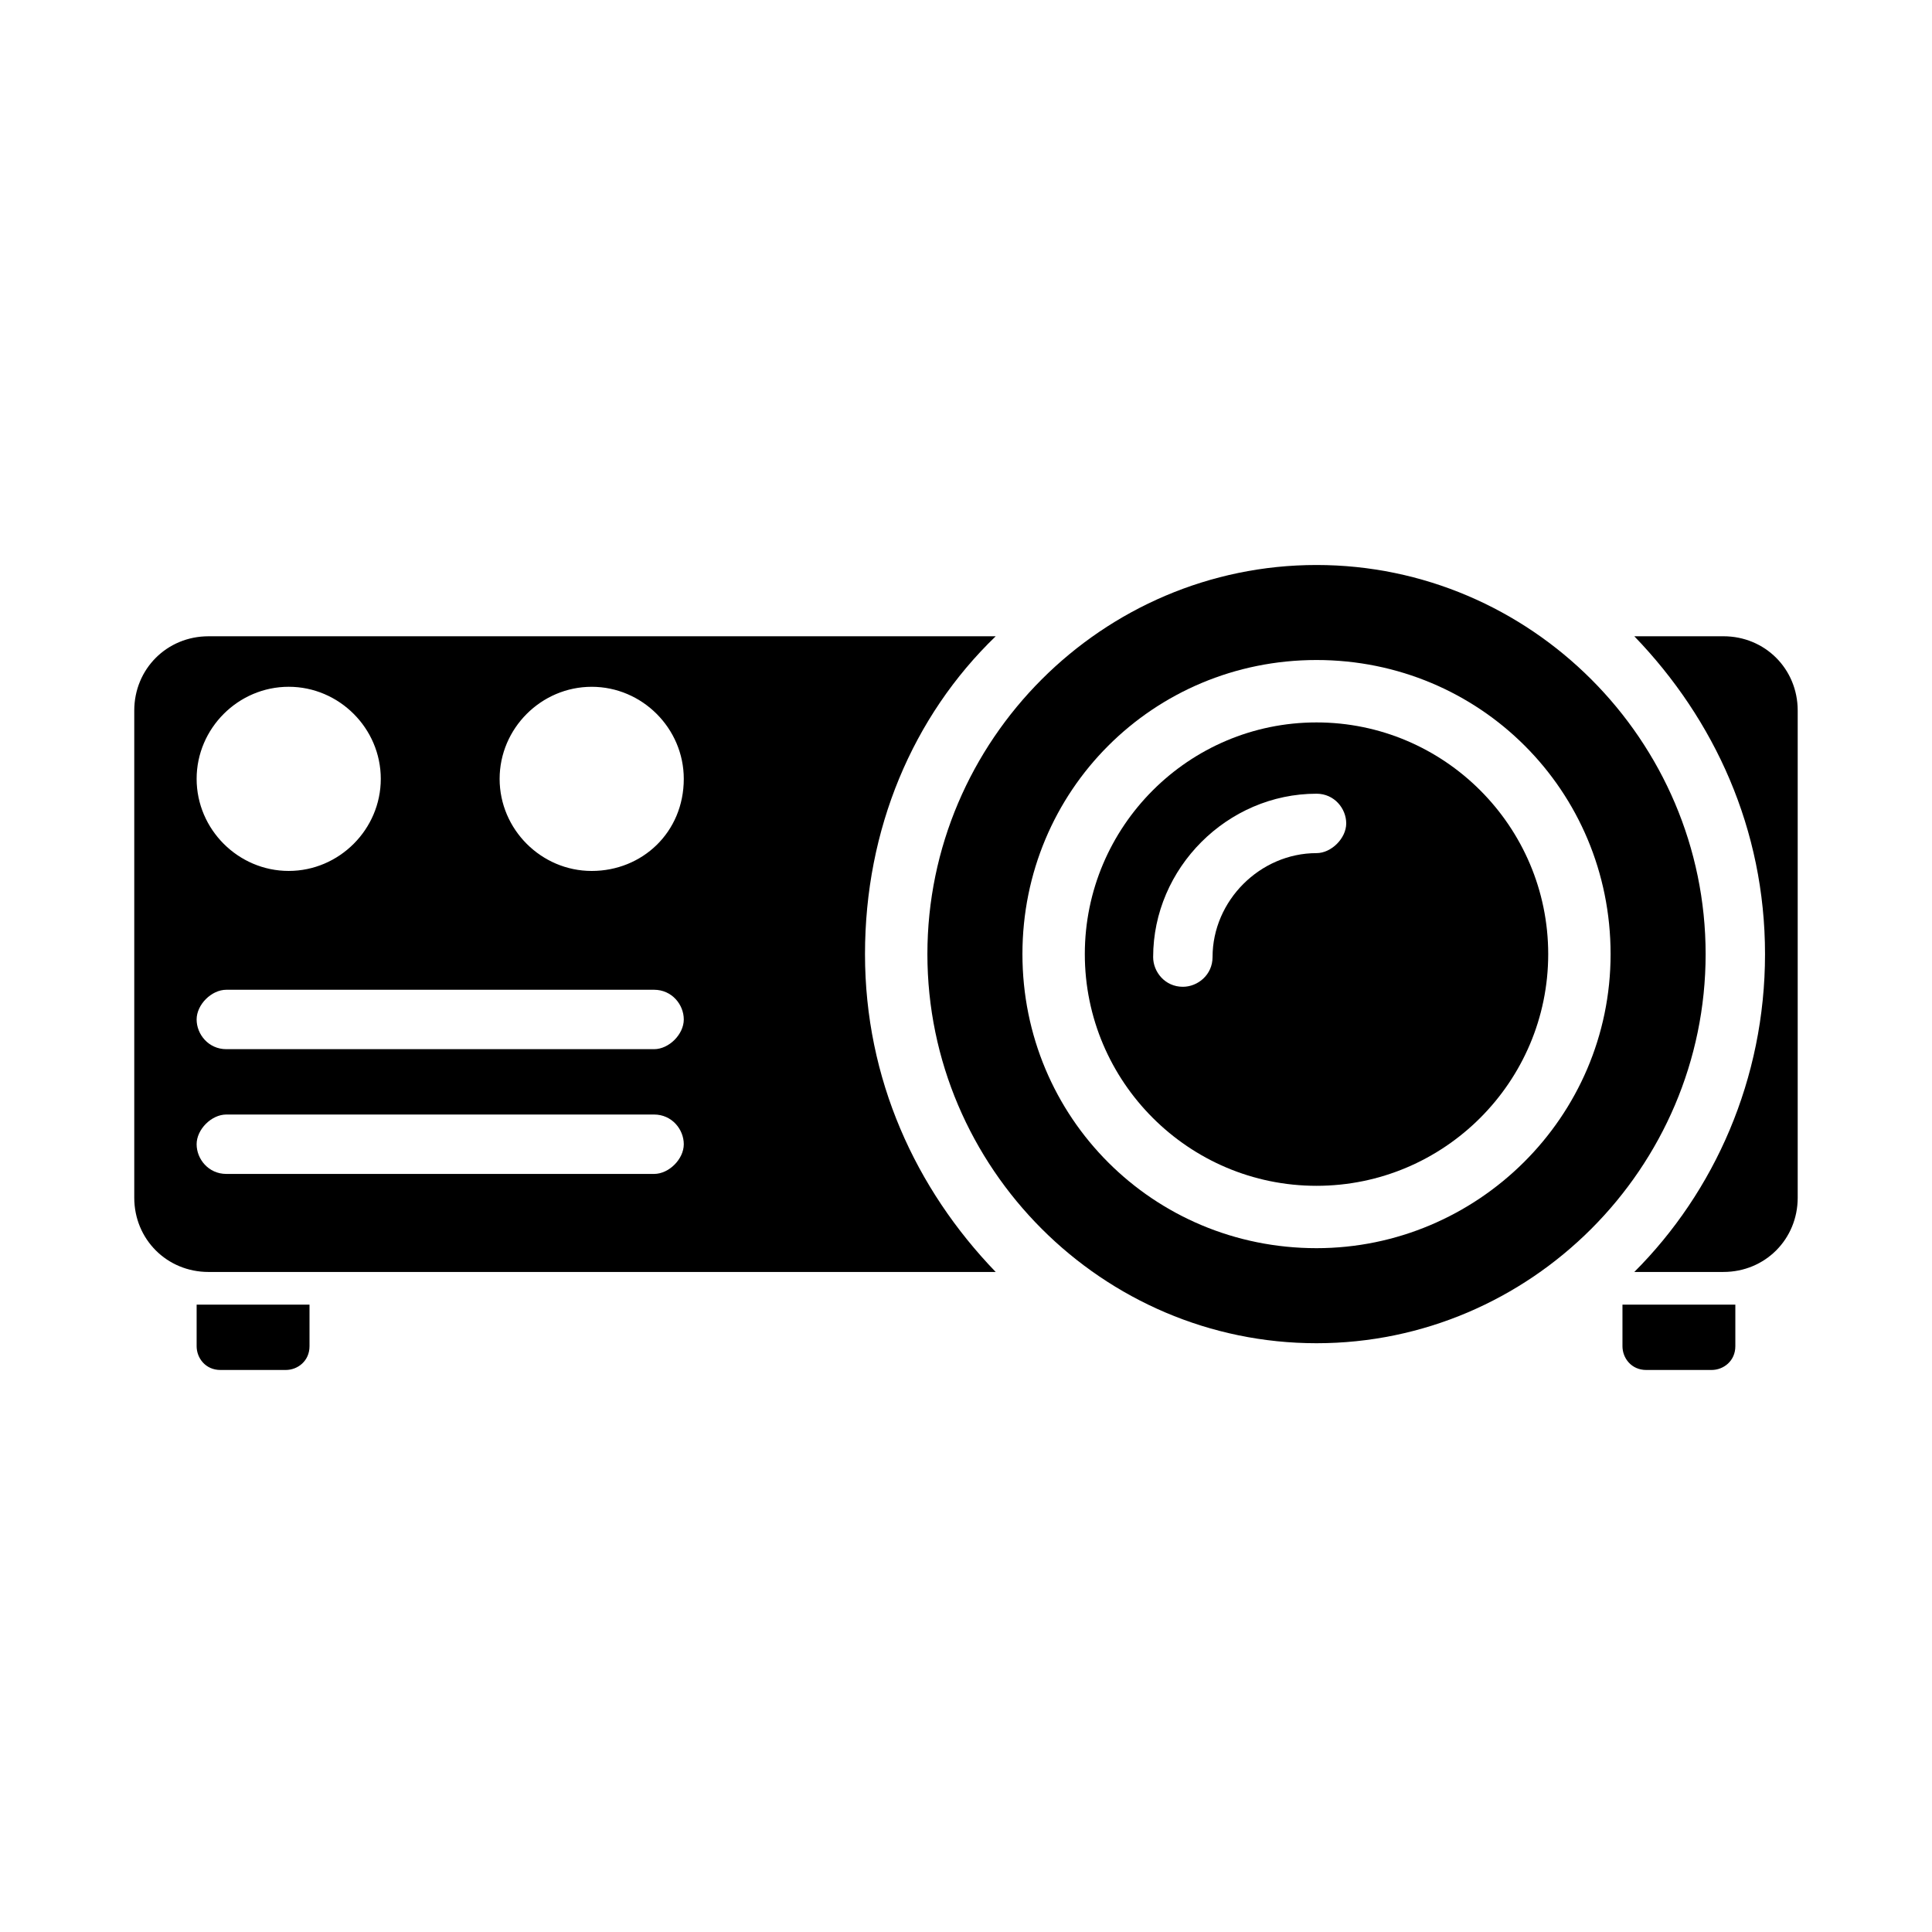
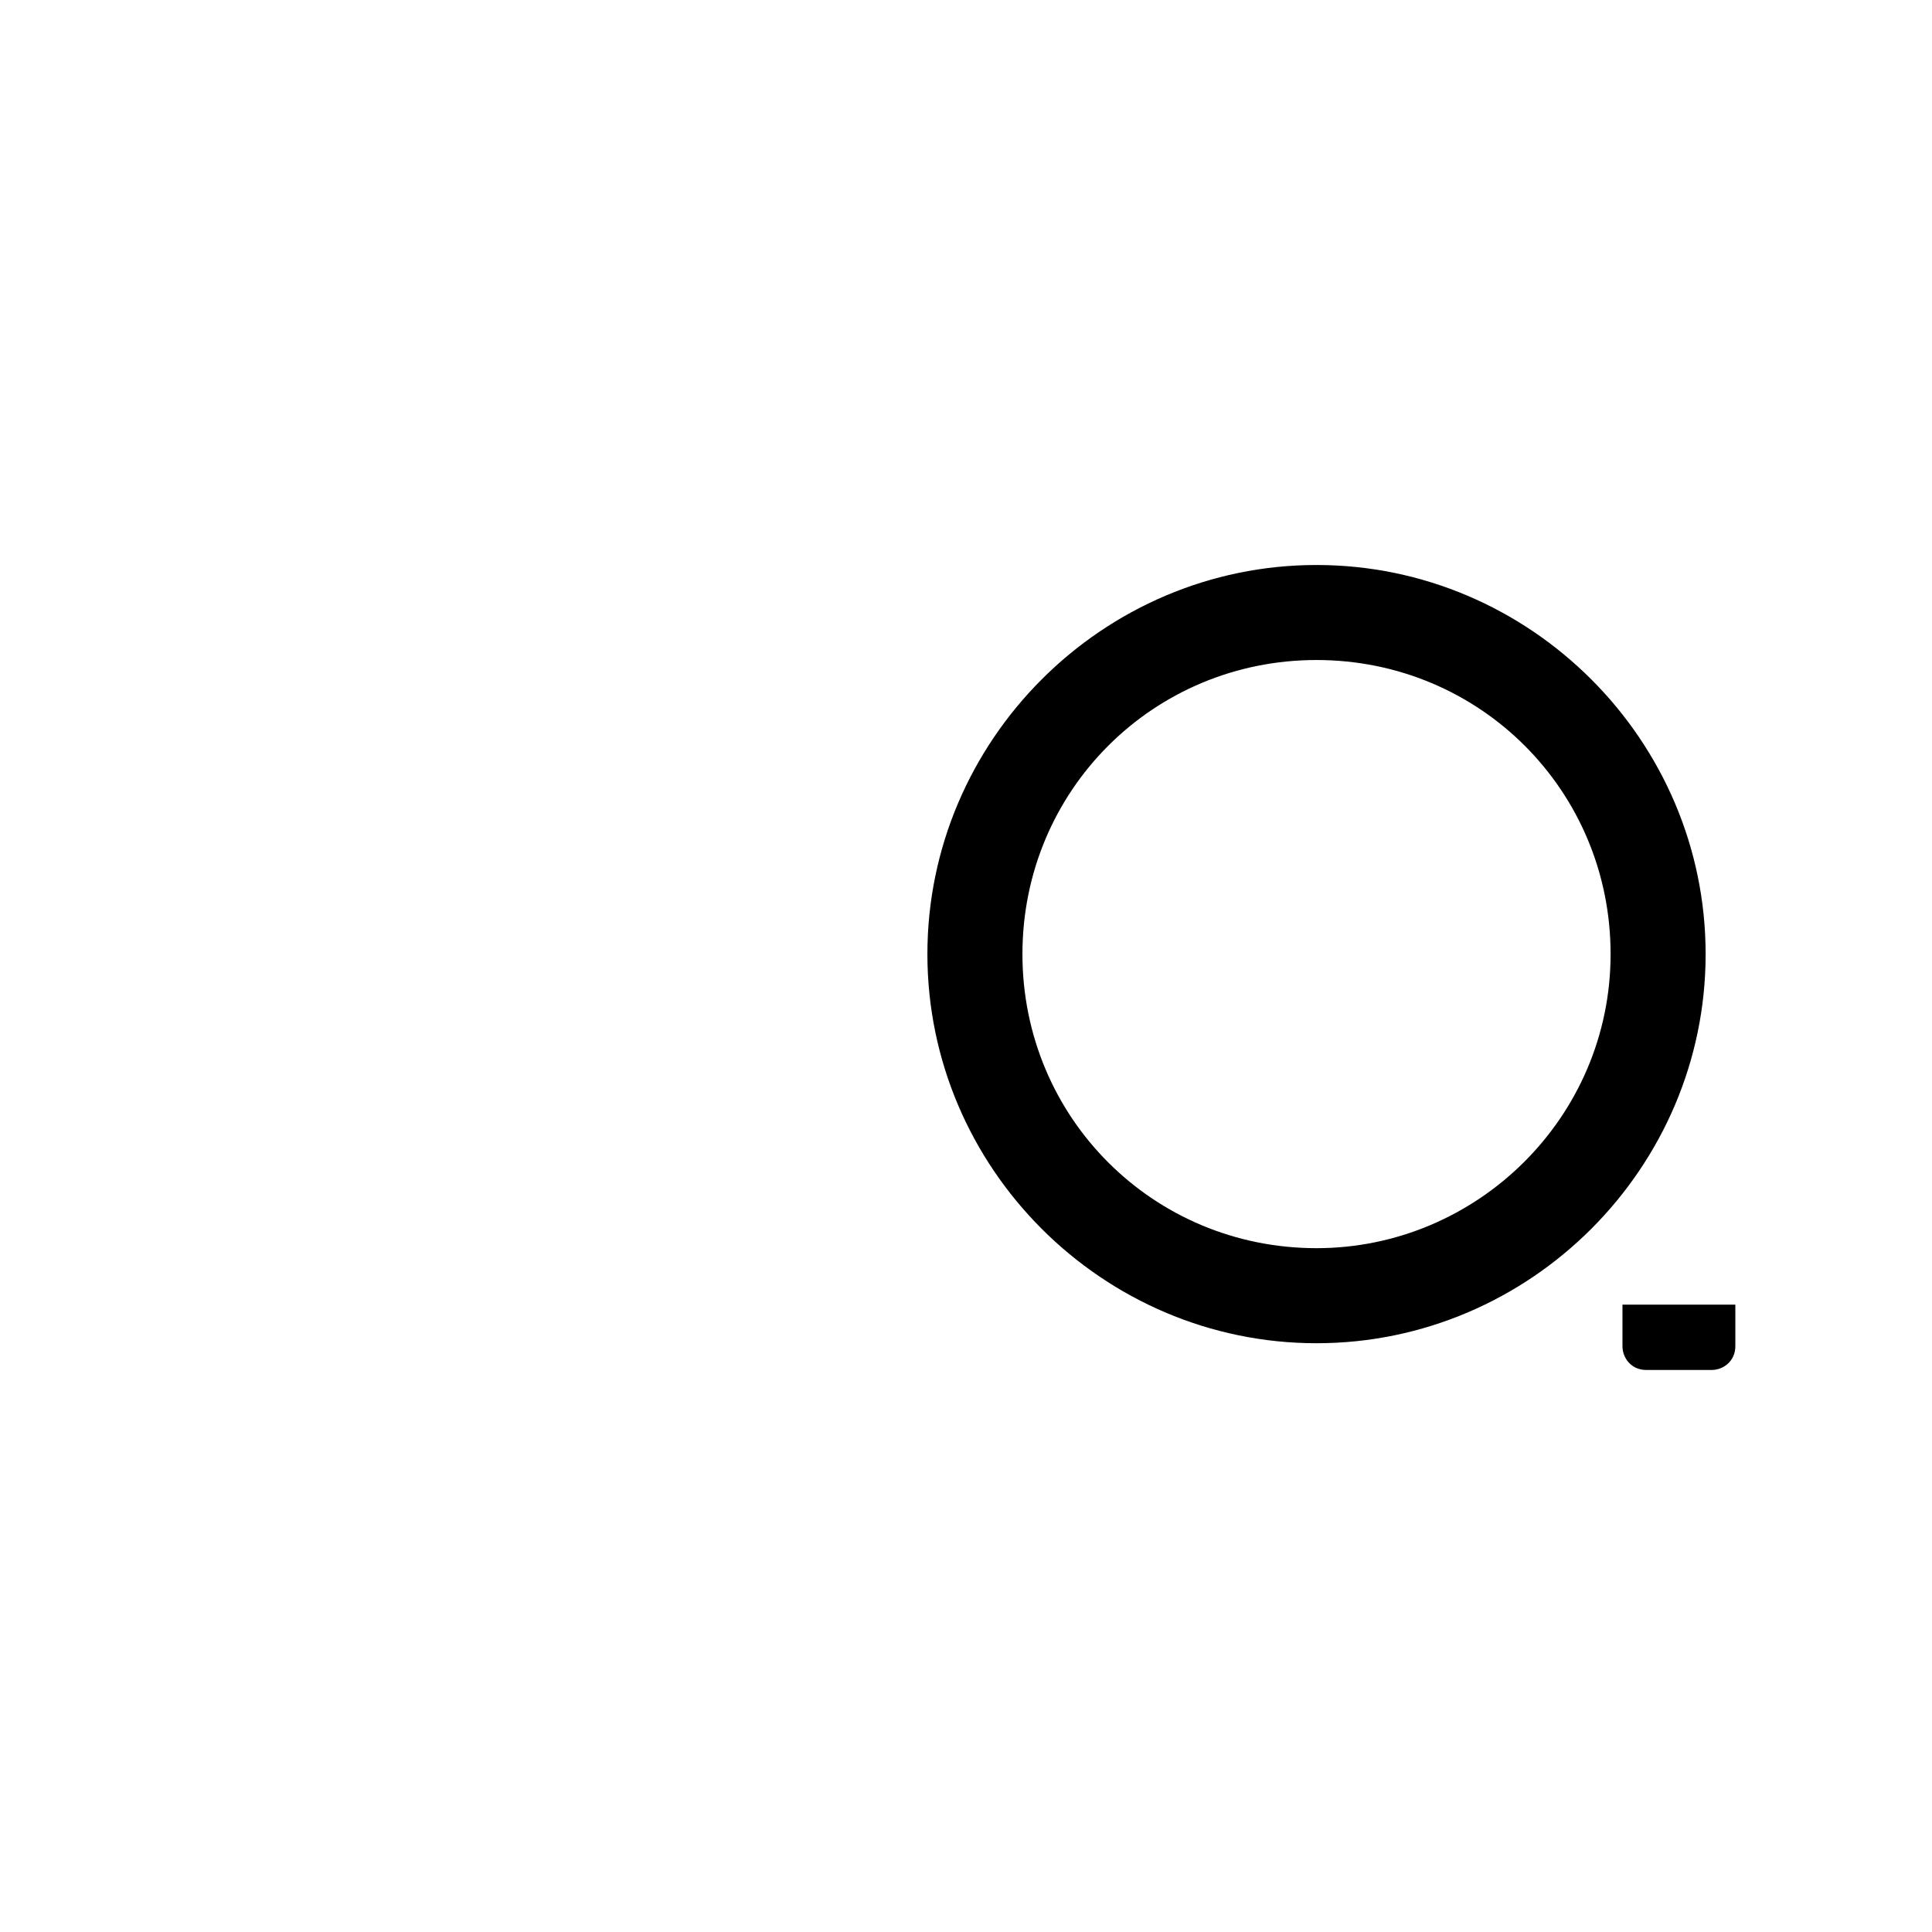
<svg xmlns="http://www.w3.org/2000/svg" fill="#000000" width="800px" height="800px" version="1.1" viewBox="144 144 512 512">
  <g>
-     <path d="m196.11 489.74v11.02c0 3.148 2.363 6.297 6.297 6.297h17.32c3.148 0 6.297-2.363 6.297-6.297v-11.02z" />
-     <path d="m407.87 312.62h-208.61c-11.02 0-19.68 8.66-19.68 19.684v129.1c0 11.02 8.66 19.68 19.68 19.68h208.61c-21.254-22.043-34.637-51.168-34.637-84.23s12.594-62.977 34.637-84.234zm-187.36 13.383c13.383 0 24.402 11.02 24.402 24.402 0 13.383-11.02 24.402-24.402 24.402s-24.402-11.02-24.402-24.402c0-13.379 11.02-24.402 24.402-24.402zm96.828 129.1h-113.36c-4.723 0-7.871-3.938-7.871-7.871 0-3.938 3.938-7.871 7.871-7.871h113.36c4.723 0 7.871 3.938 7.871 7.871 0.004 3.938-3.934 7.871-7.867 7.871zm0-33.062h-113.36c-4.723 0-7.871-3.938-7.871-7.871 0-3.938 3.938-7.871 7.871-7.871h113.36c4.723 0 7.871 3.938 7.871 7.871 0.004 3.938-3.934 7.871-7.867 7.871zm-16.531-47.23c-13.383 0-24.402-11.02-24.402-24.402s11.02-24.402 24.402-24.402 24.402 11.02 24.402 24.402c0 14.168-11.02 24.402-24.402 24.402z" />
    <path d="m492.89 293.73c-56.68 0-103.12 46.445-103.12 103.12 0 56.68 46.445 103.12 103.12 103.12 56.68 0 103.12-46.445 103.12-103.12 0-56.68-46.445-103.12-103.12-103.12zm0 181.05c-43.297 0-77.934-34.637-77.934-77.934s34.637-77.934 77.934-77.934 77.934 34.637 77.934 77.934-35.422 77.934-77.934 77.934z" />
-     <path d="m600.73 312.62h-23.617c21.254 22.043 34.637 51.168 34.637 84.23s-13.383 62.977-34.637 84.23h23.617c11.02 0 19.68-8.66 19.68-19.68v-129.1c0-11.023-8.656-19.684-19.68-19.684z" />
-     <path d="m492.89 335.45c-33.852 0-61.402 27.551-61.402 61.402 0 33.852 27.551 61.402 61.402 61.402 33.852 0 61.402-27.551 61.402-61.402 0-33.852-27.551-61.402-61.402-61.402zm0 34.637c-14.957 0-27.551 12.594-27.551 27.551 0 4.723-3.938 7.871-7.871 7.871-4.723 0-7.871-3.938-7.871-7.871 0-23.617 19.68-43.297 43.297-43.297 4.723 0 7.871 3.938 7.871 7.871 0 3.938-3.938 7.875-7.875 7.875z" />
    <path d="m573.97 489.74v11.02c0 3.148 2.363 6.297 6.297 6.297h17.32c3.148 0 6.297-2.363 6.297-6.297v-11.02z" />
  </g>
</svg>